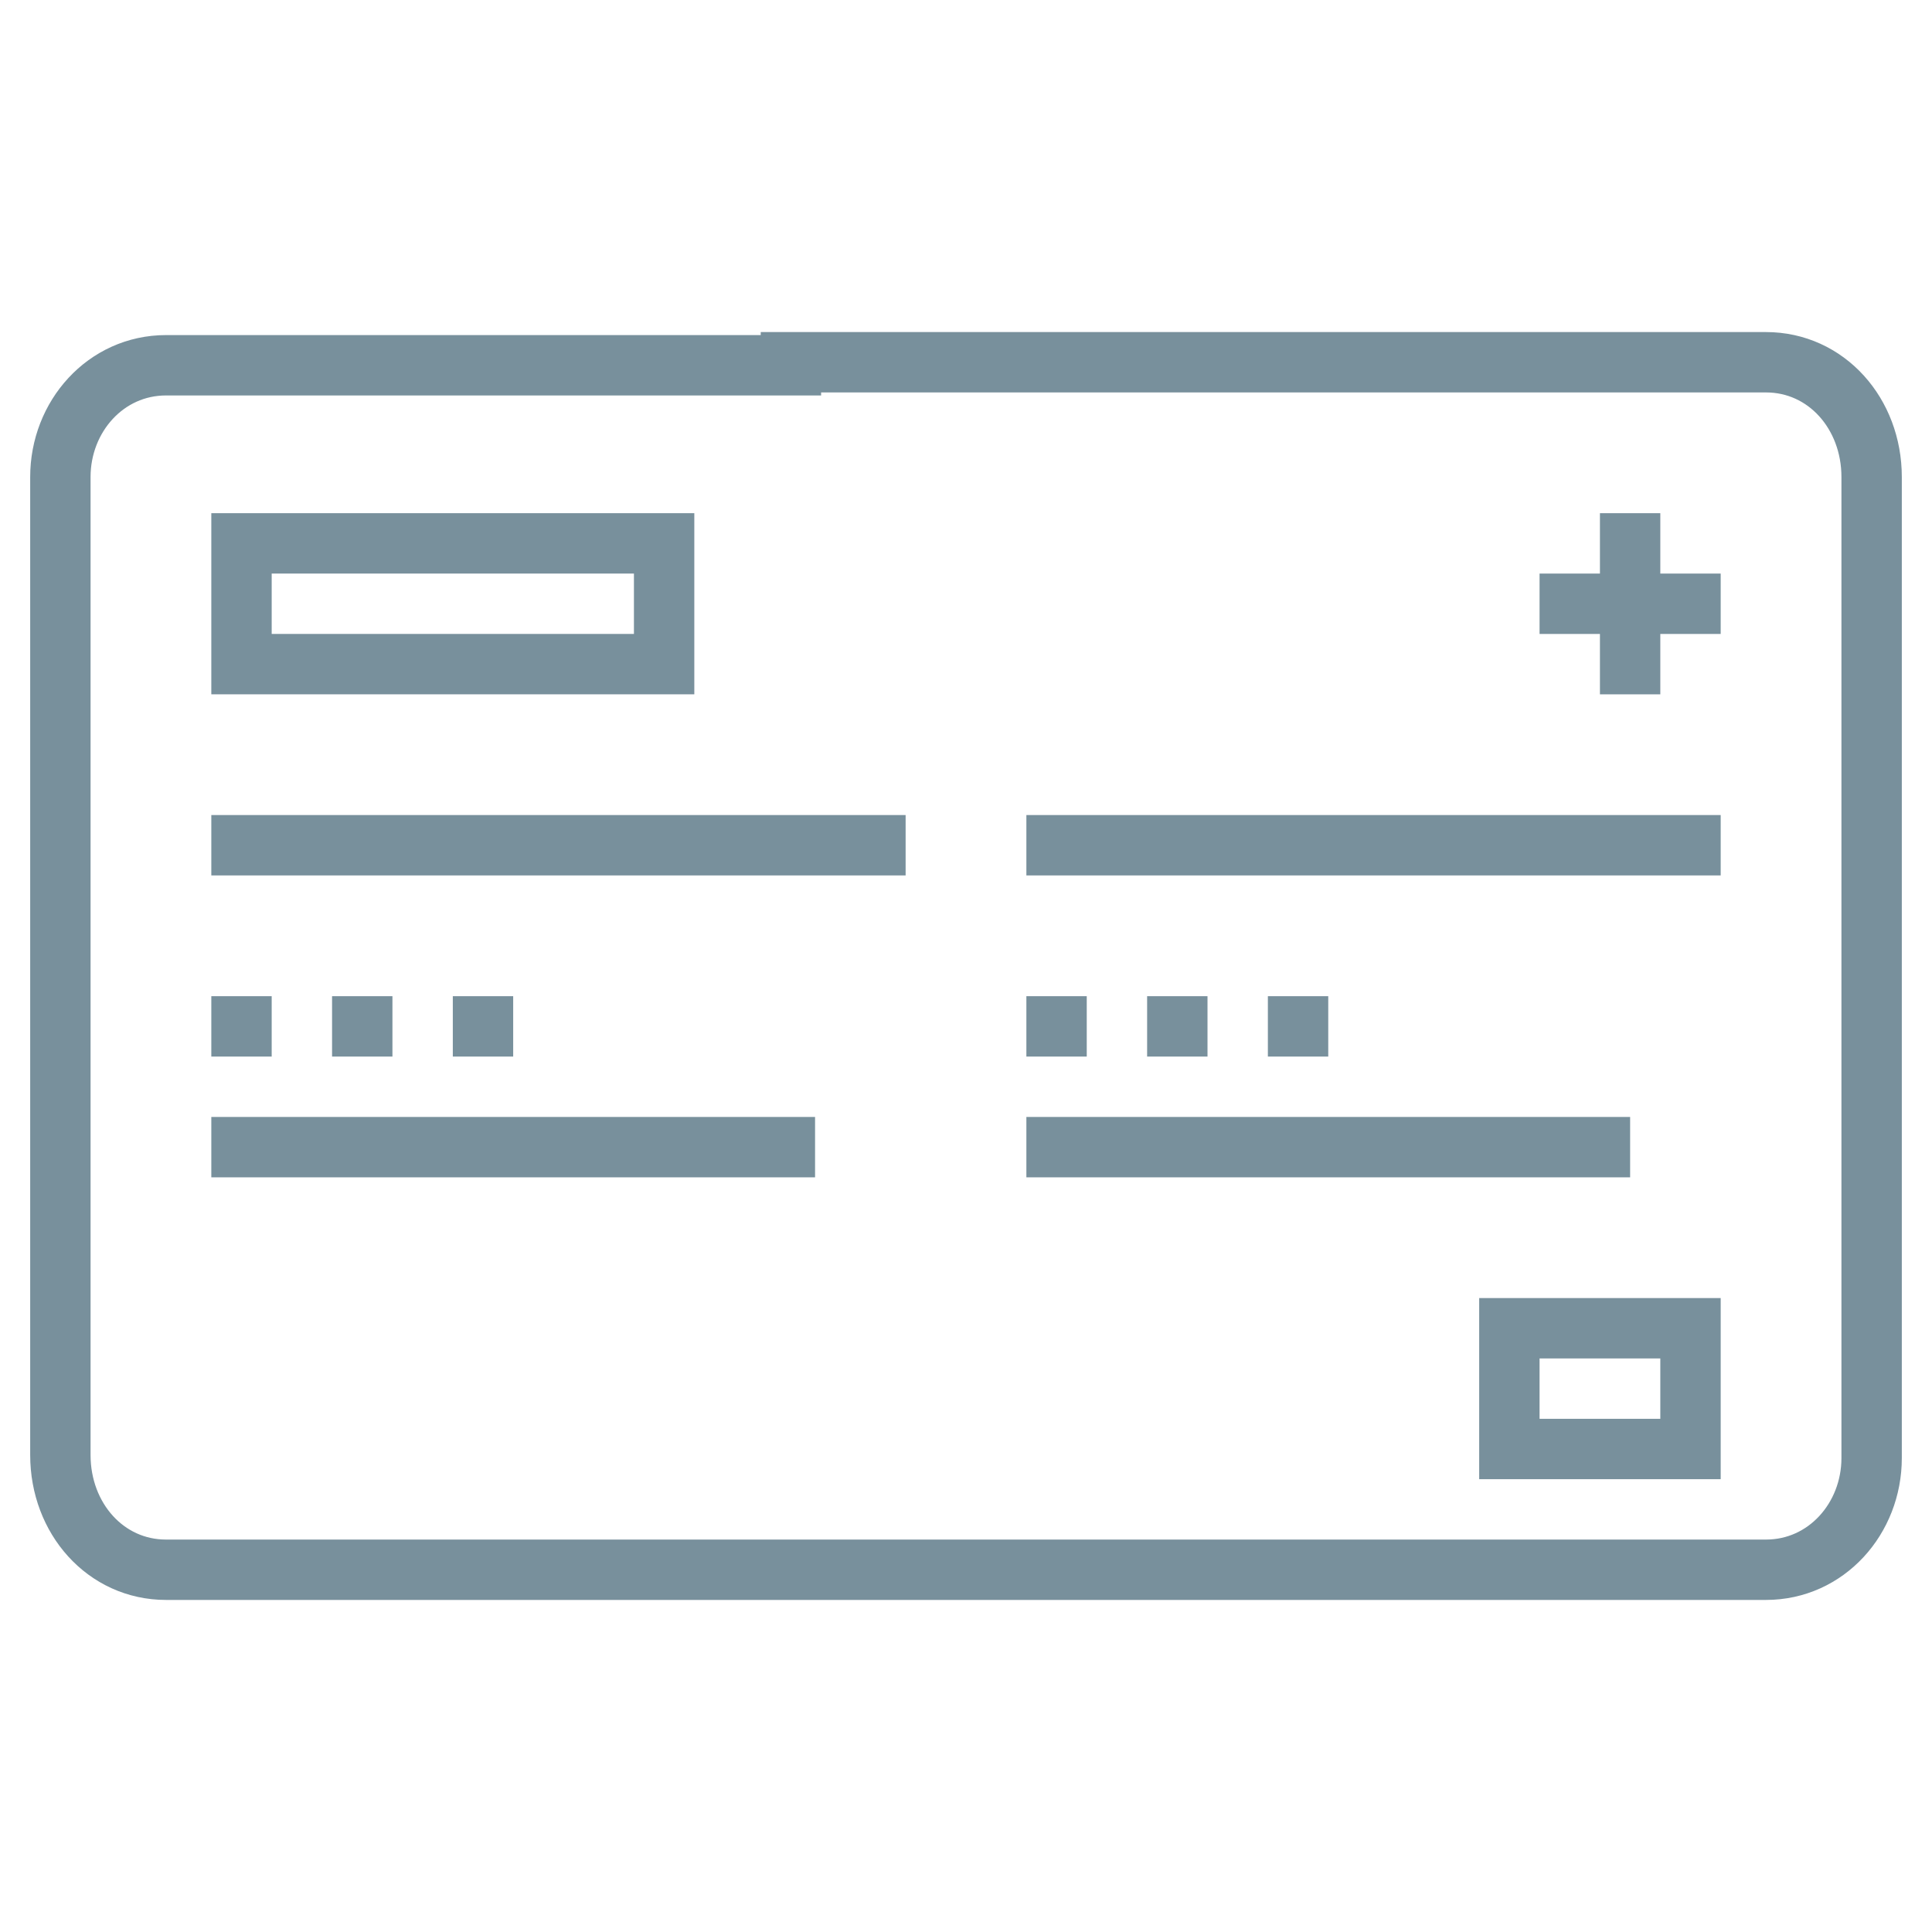
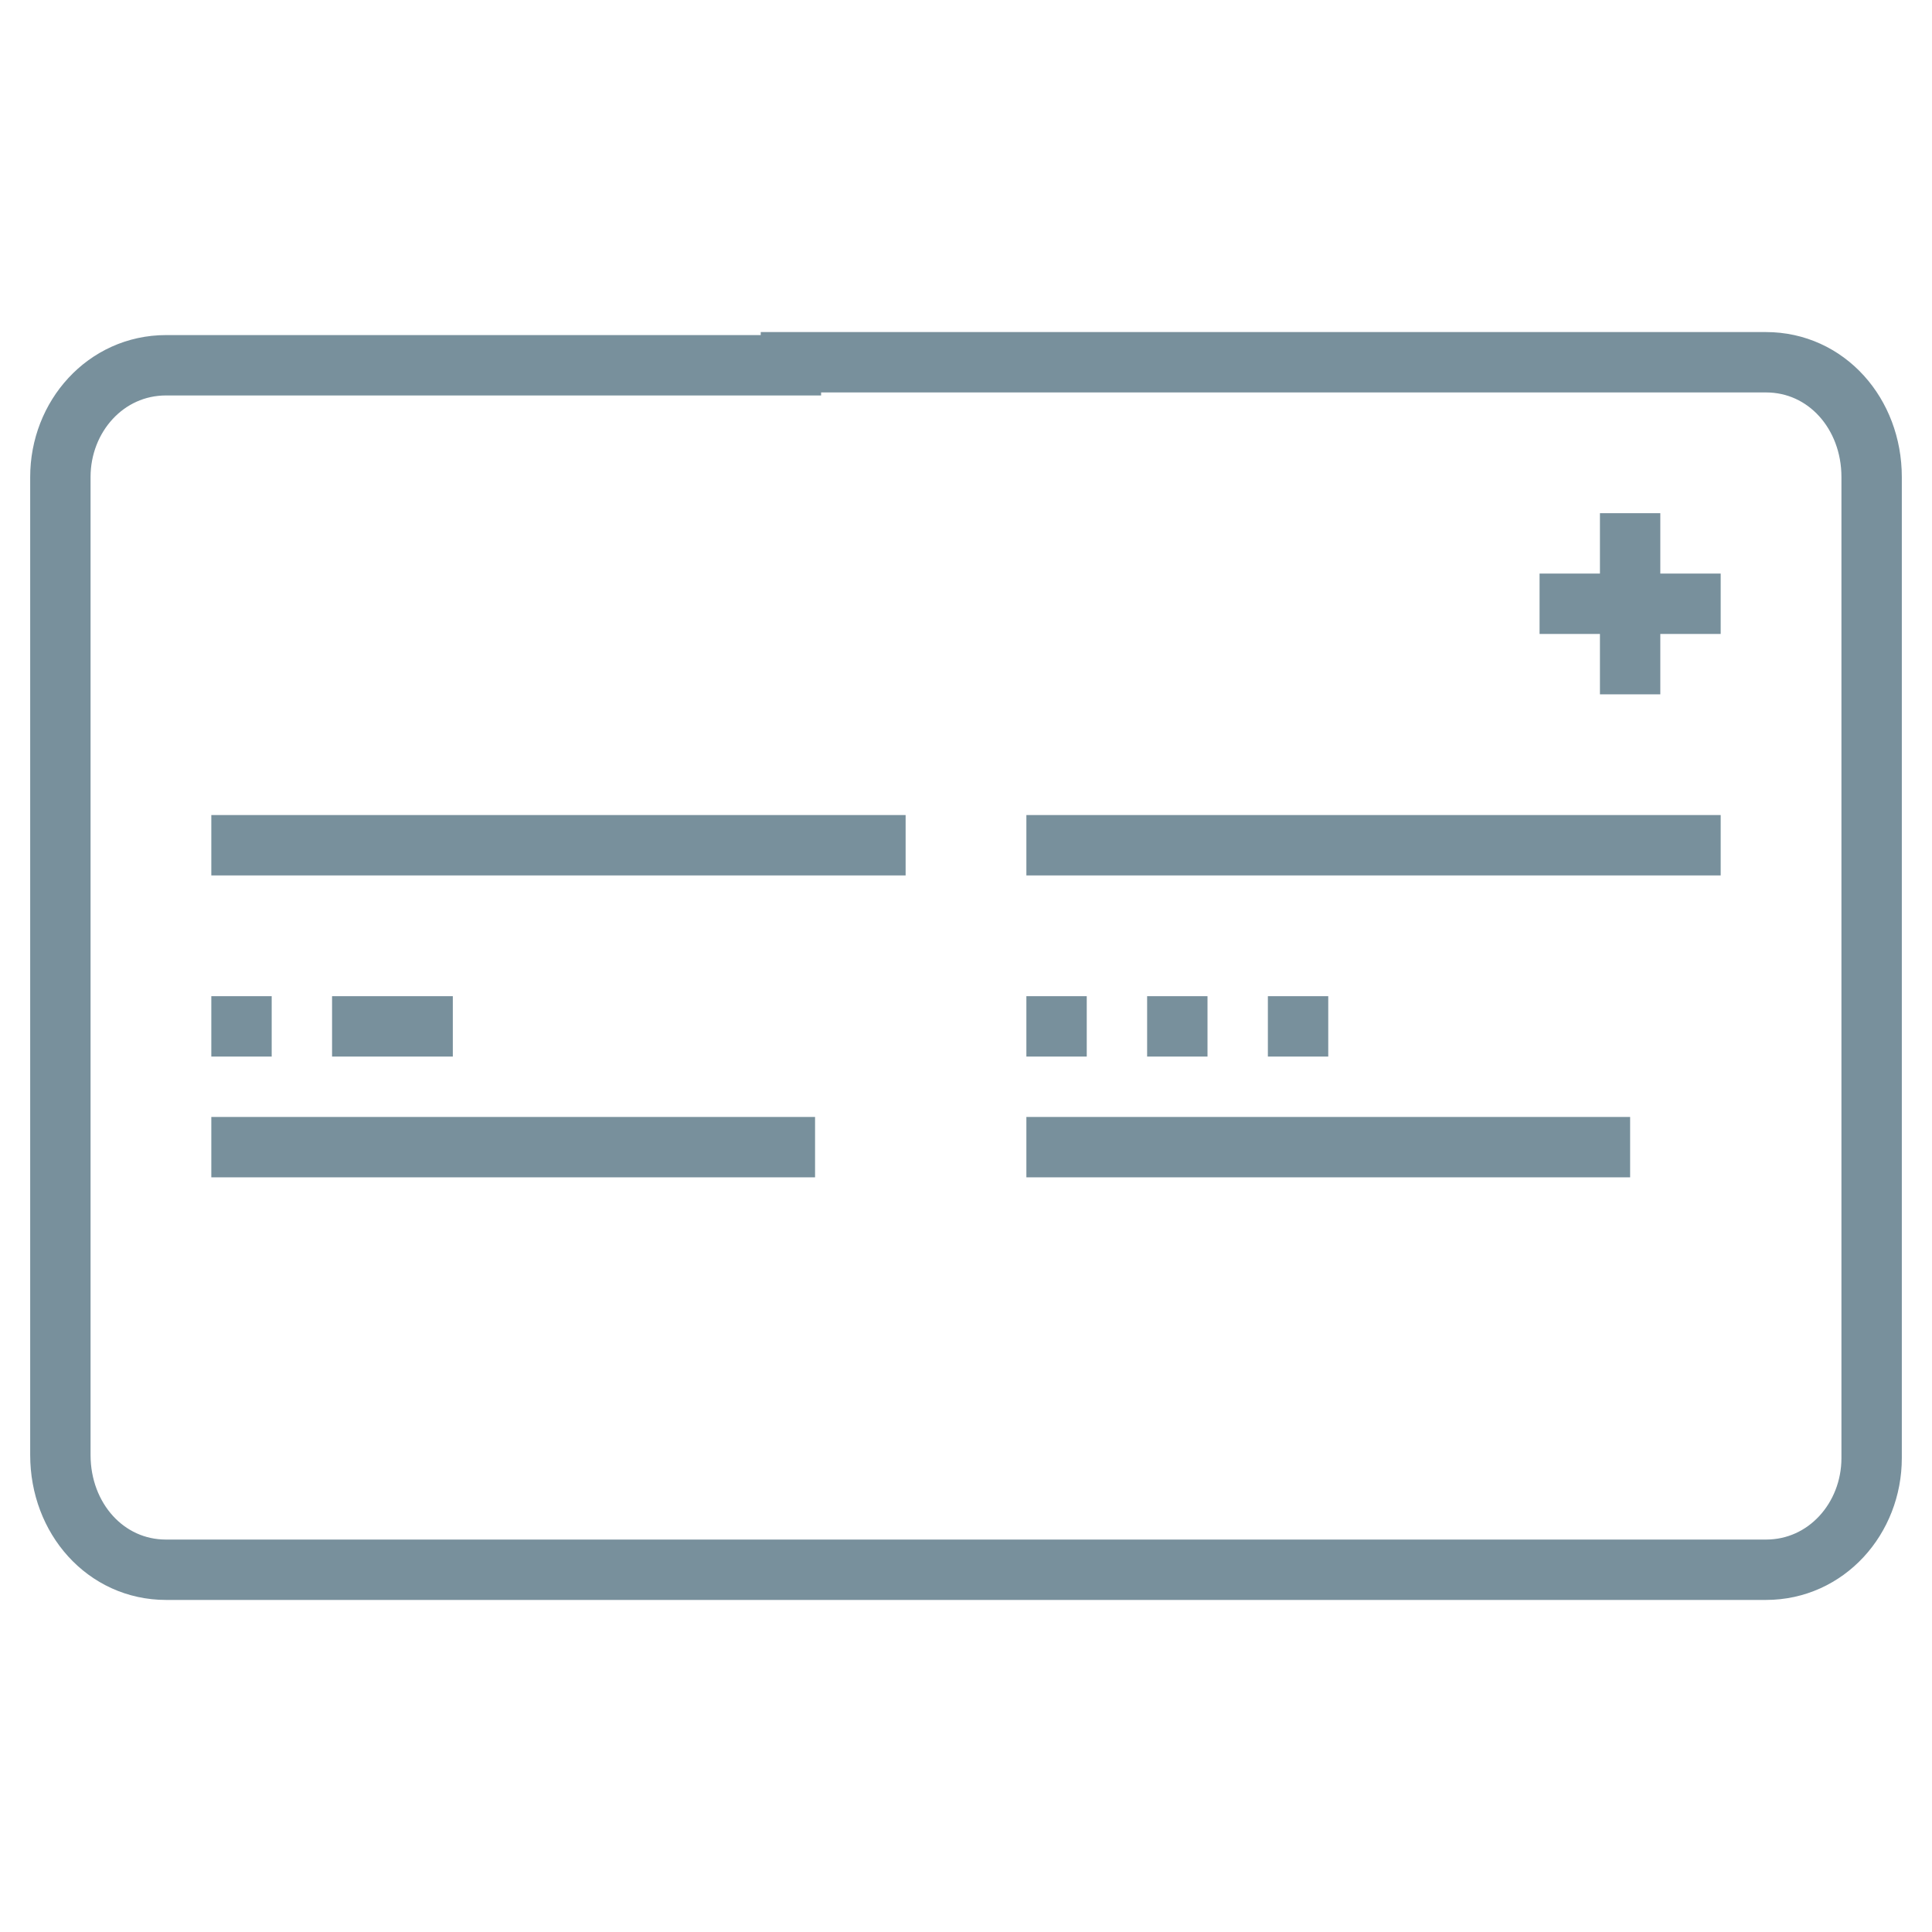
<svg xmlns="http://www.w3.org/2000/svg" fill="none" viewBox="0 0 64 64">
-   <path d="M26.2 12h32.3c2 0 3.5 1.7 3.5 3.8v32.5c0 2-1.5 3.7-3.5 3.7h-53c-2 0-3.5-1.7-3.5-3.8V15.8c0-2 1.5-3.7 3.5-3.7h20.7zM7 28h23M34 28h23M7 38h20M34 38h20M34 34h2M38 34h2M42 34h2M7 34h2M11 34h2M15 34h2M54 17v6M51 20h6" stroke="#78909C" stroke-width="2" stroke-miterlimit="10" />
-   <path d="M22 18H8v4h14v-4zM56 44h-6v4h6v-4z" stroke="#78909C" stroke-width="2" stroke-miterlimit="10" />
+   <path d="M26.2 12h32.3c2 0 3.5 1.7 3.5 3.8v32.5c0 2-1.5 3.7-3.5 3.7h-53c-2 0-3.5-1.7-3.5-3.8V15.8c0-2 1.5-3.7 3.5-3.7h20.7zM7 28h23M34 28h23M7 38h20M34 38h20M34 34h2M38 34h2M42 34h2M7 34h2M11 34h2h2M54 17v6M51 20h6" stroke="#78909C" stroke-width="2" stroke-miterlimit="10" />
</svg>